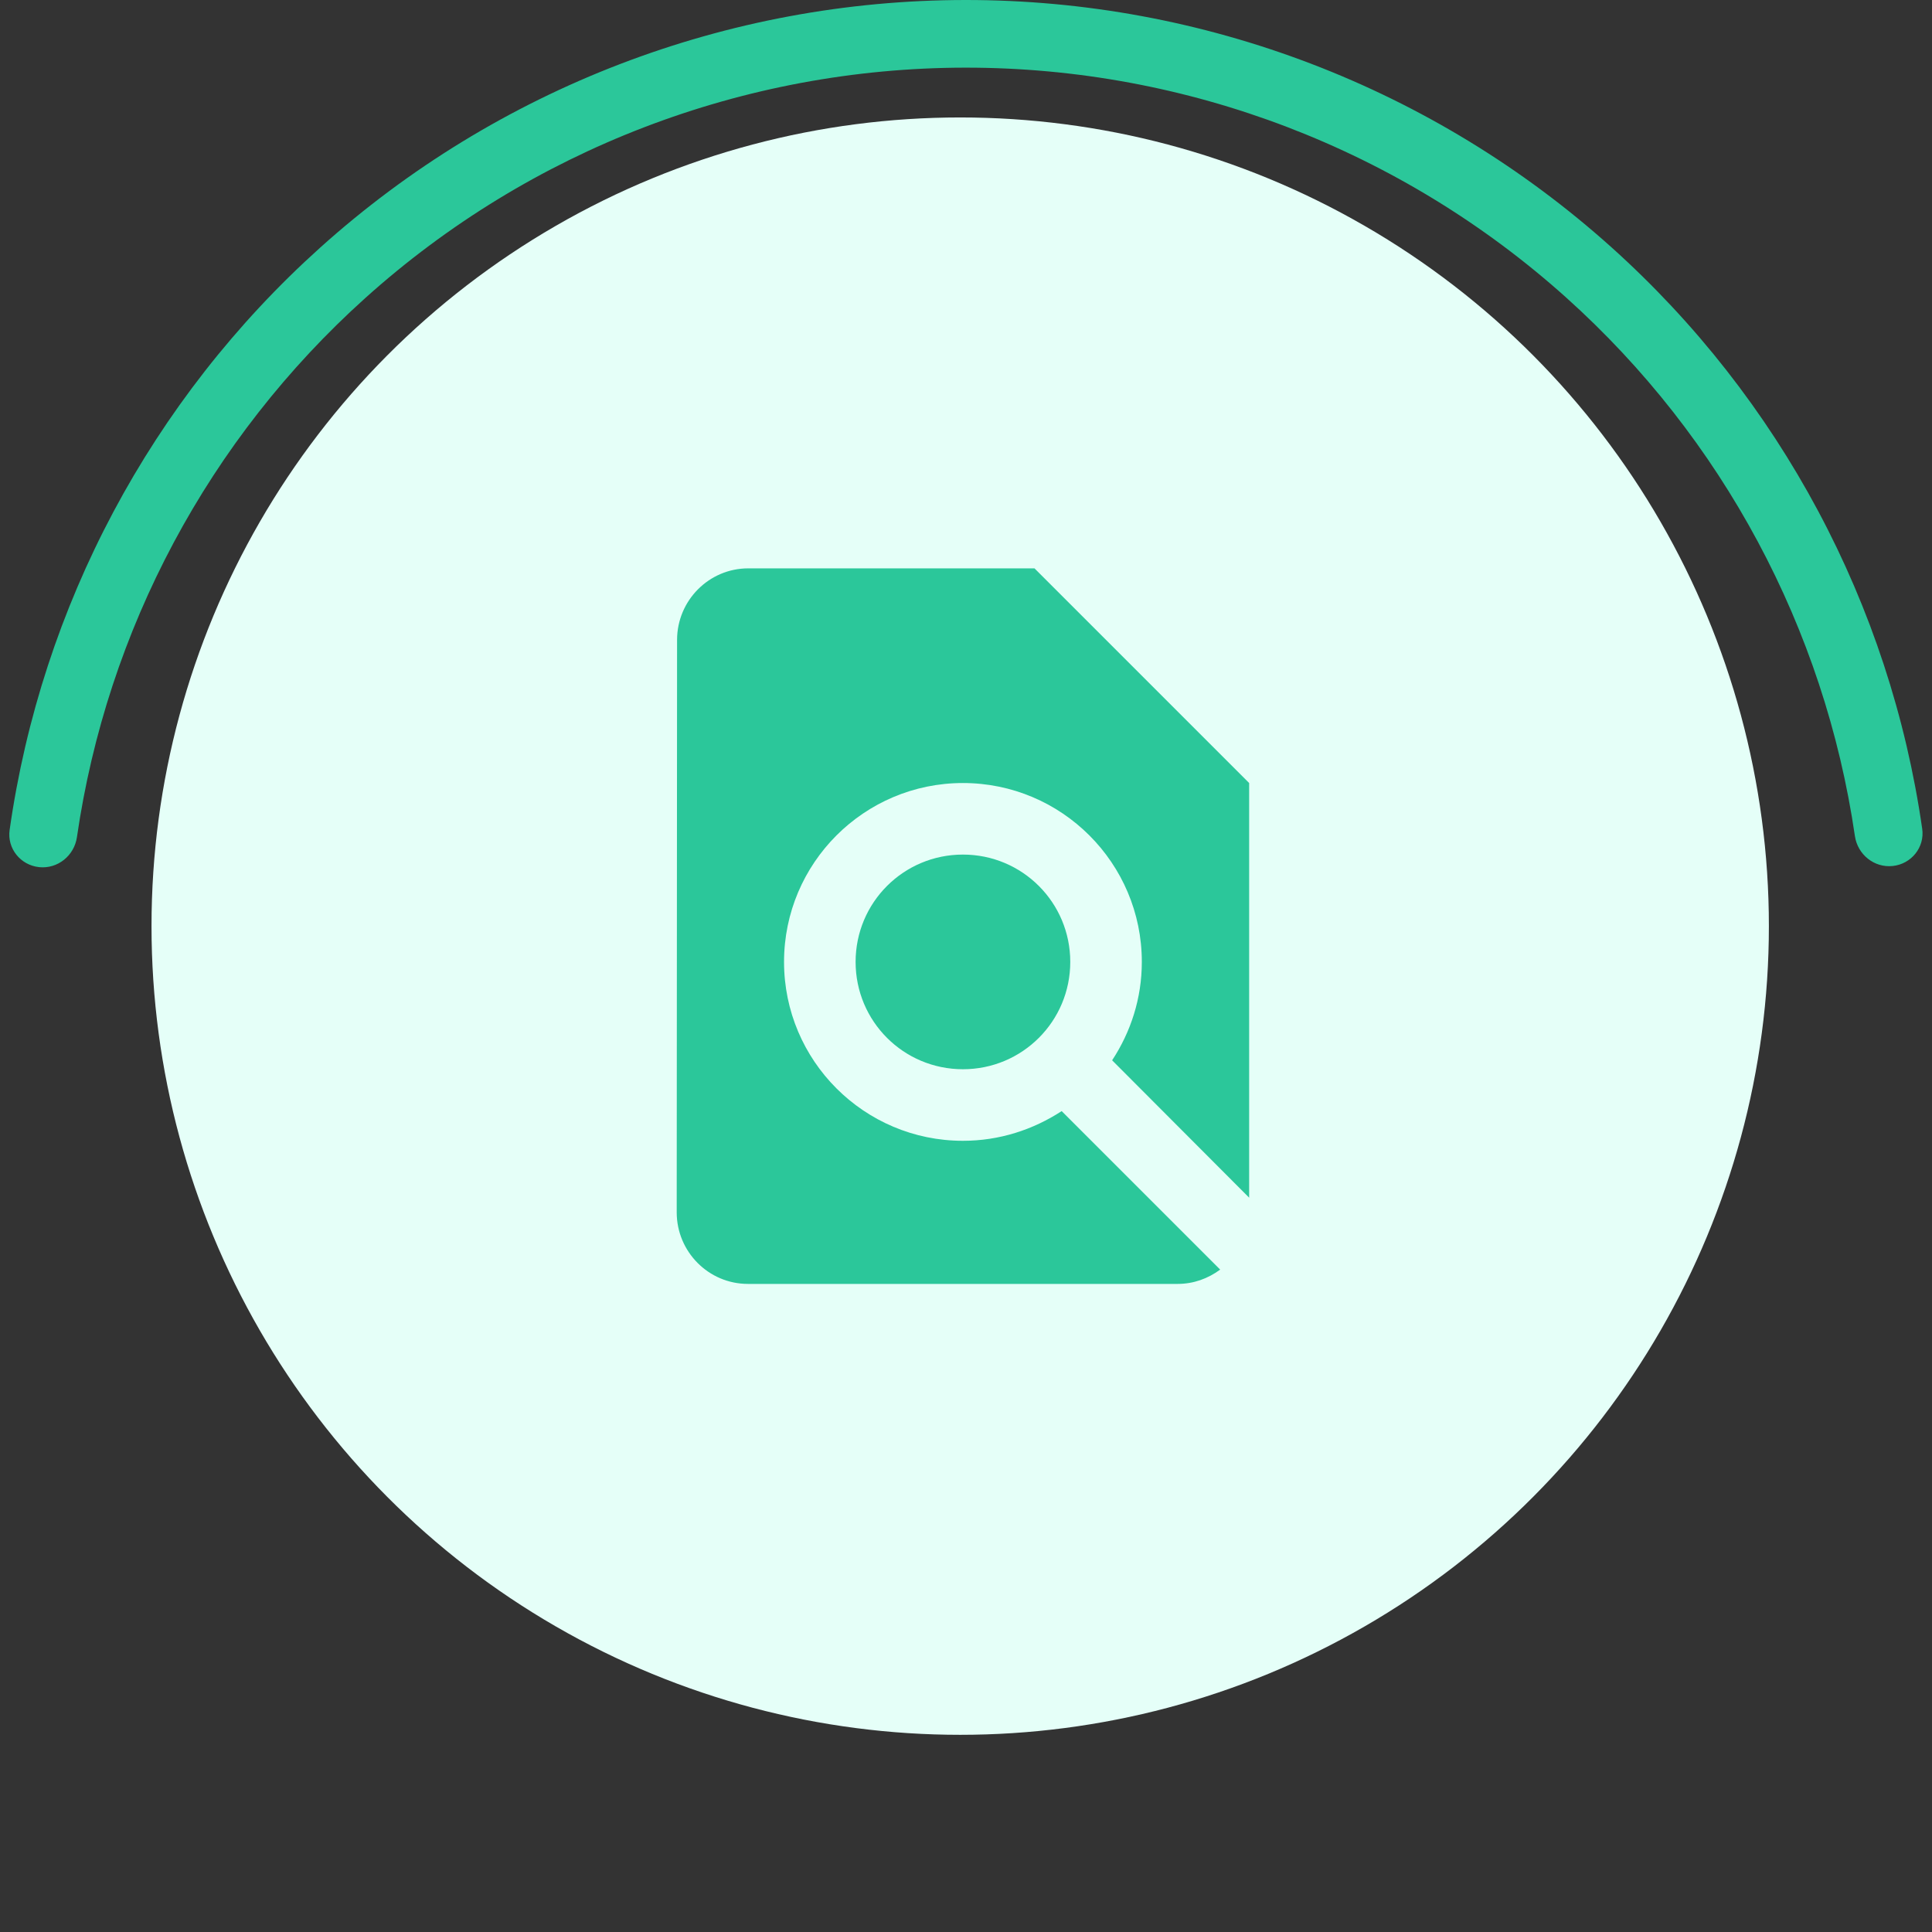
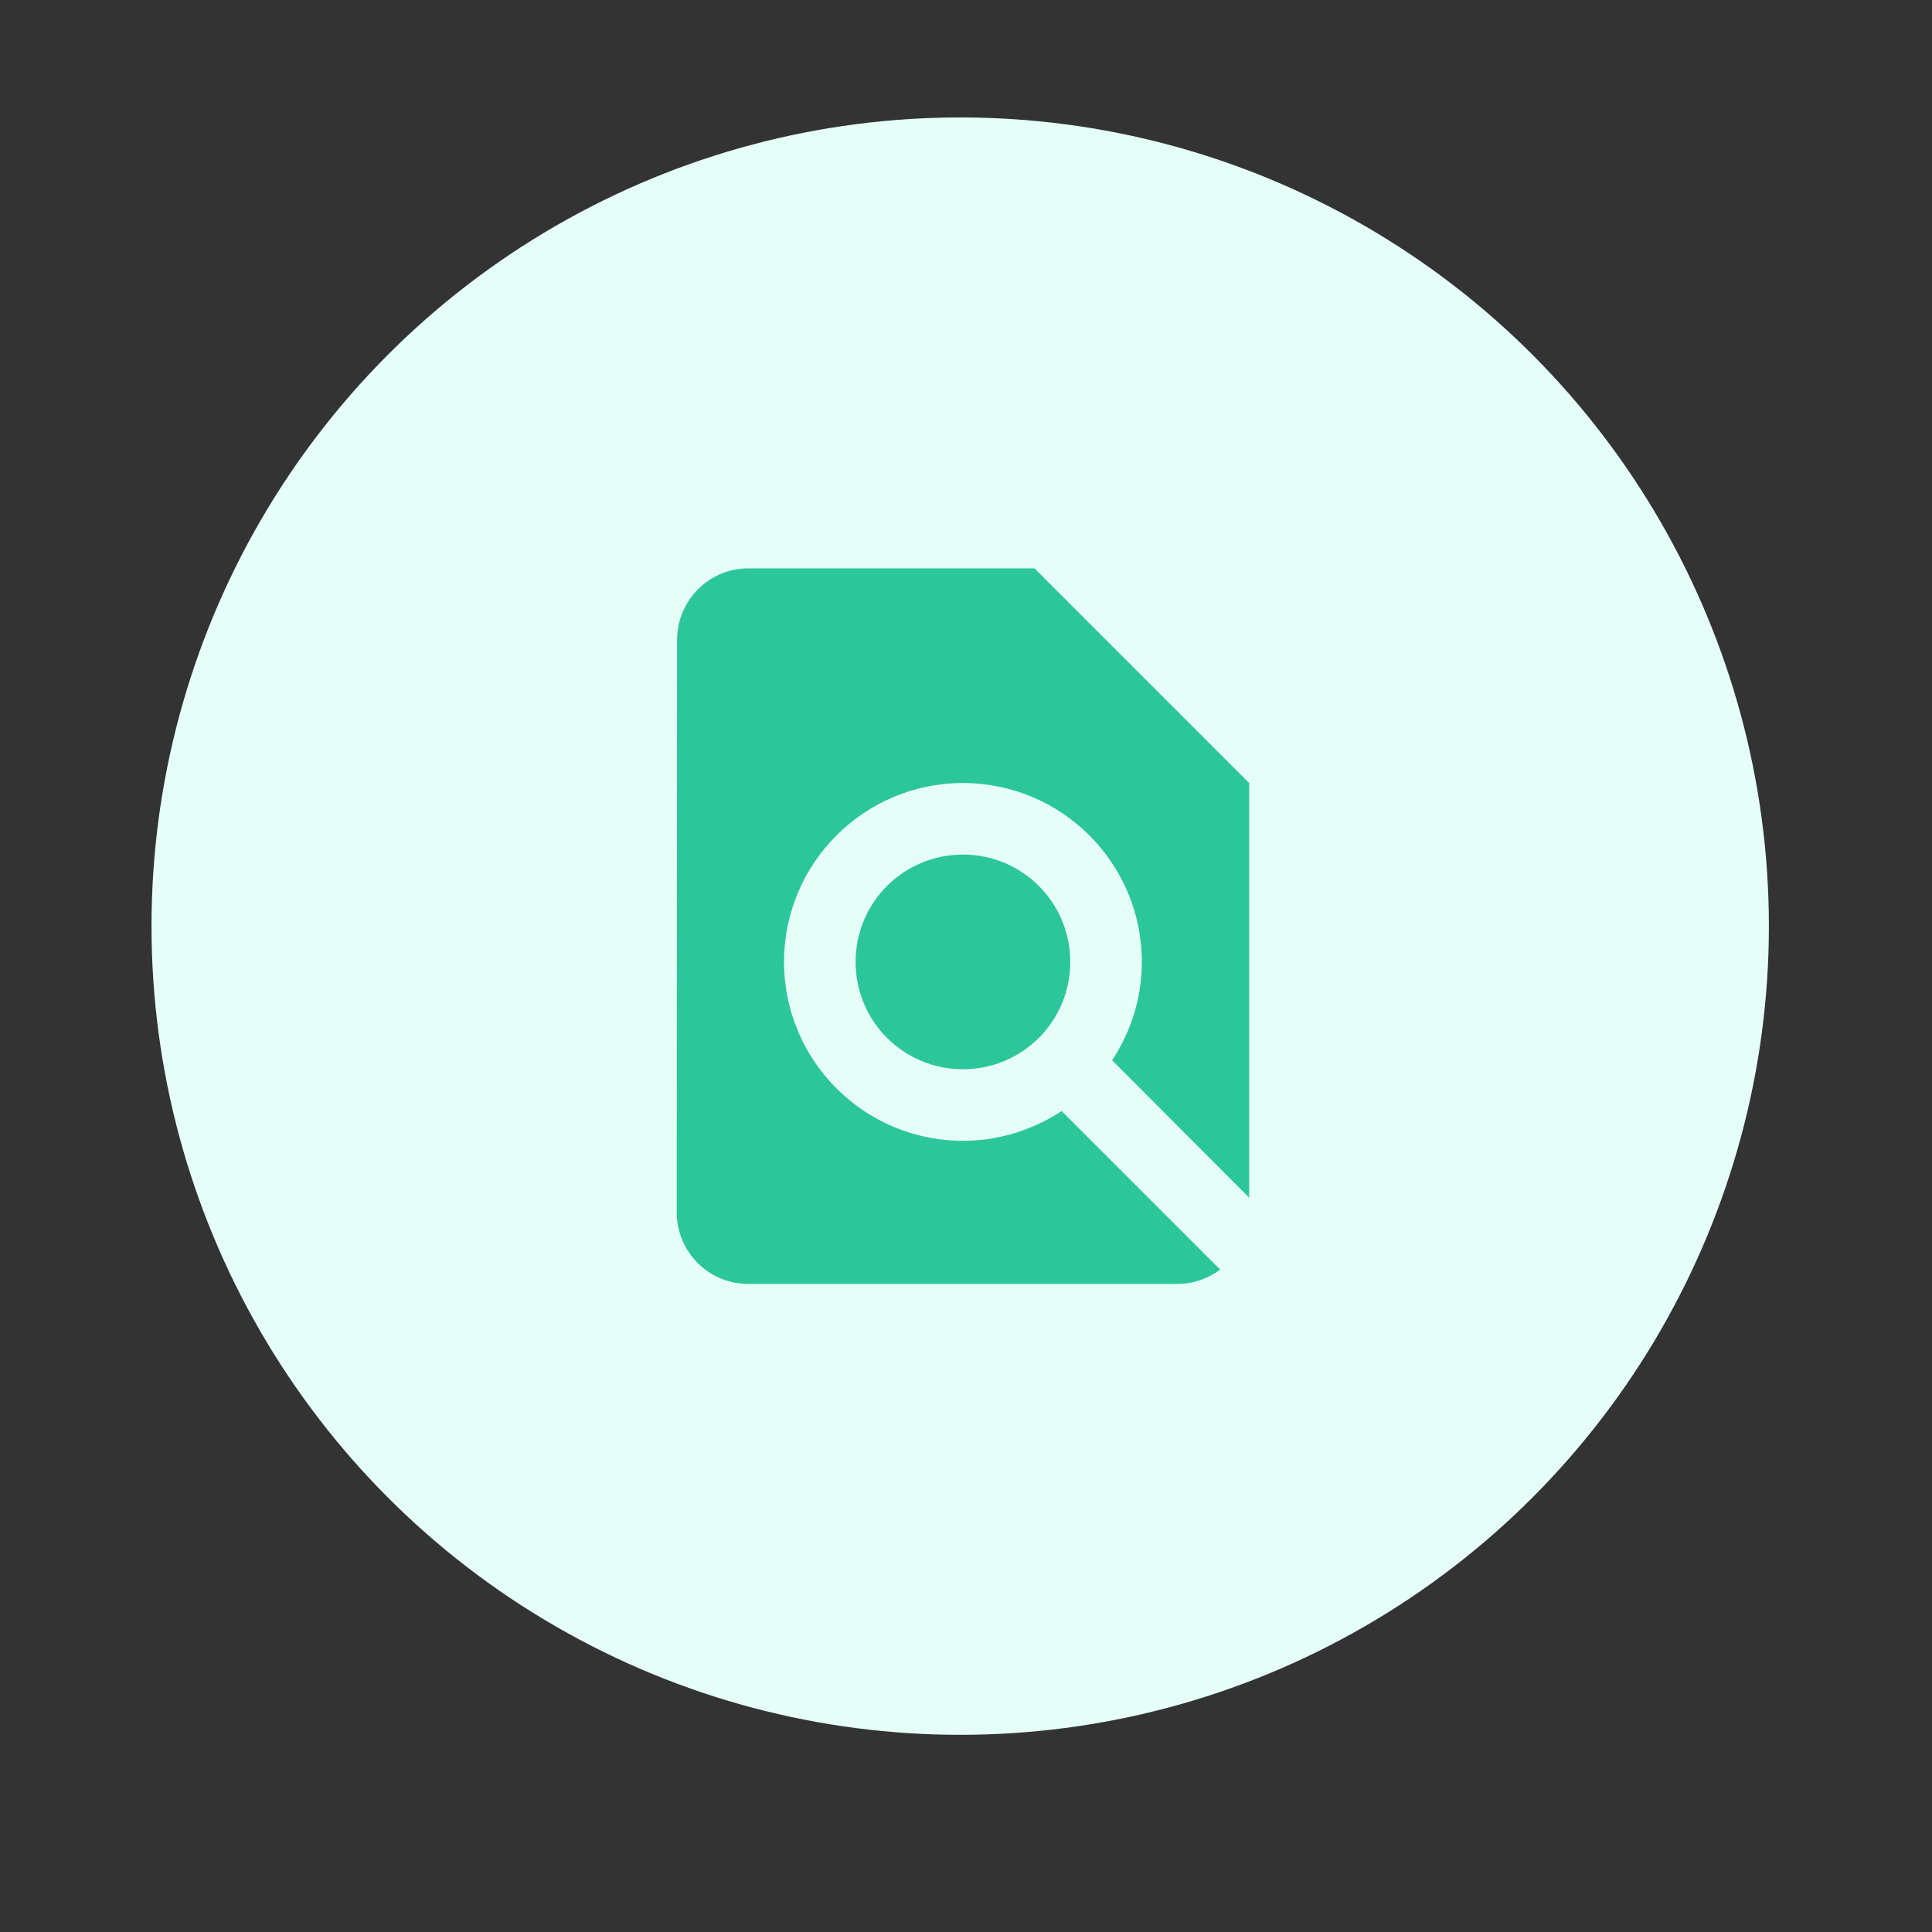
<svg xmlns="http://www.w3.org/2000/svg" width="315" height="315" viewBox="0 0 315 315" fill="none">
  <rect x="0" y="0" width="315" height="315" fill="#333333" stroke="none" />
-   <path d="M308.608 141.194C311.636 140.867 313.836 138.145 313.403 135.13C308.163 98.599 290.243 65.001 262.69 40.276C233.765 14.321 196.265 -0.024 157.403 3.05176e-05C118.54 0.024 81.058 14.415 52.166 40.406C24.642 65.165 6.765 98.785 1.569 135.322C1.14 138.338 3.344 141.058 6.372 141.381C9.401 141.704 12.108 139.508 12.544 136.493C17.446 102.663 34.043 71.546 59.543 48.607C86.412 24.436 121.269 11.053 157.41 11.03C193.551 11.008 228.424 24.348 255.323 48.486C280.851 71.393 297.486 102.49 302.43 136.314C302.87 139.328 305.579 141.521 308.608 141.194Z" fill="#2BC79A" />
  <circle cx="156.554" cy="151" r="131.851" fill="#E5FFF8" />
  <path d="M203.667 195.275V127.667L168.667 92.667H122C115.583 92.667 110.392 97.917 110.392 104.333L110.333 197.667C110.333 204.083 115.525 209.333 121.942 209.333H192C194.625 209.333 196.958 208.458 198.942 207L173.1 181.158C168.433 184.192 162.95 186 157 186C140.9 186 127.833 172.933 127.833 156.833C127.833 140.733 140.9 127.667 157 127.667C173.1 127.667 186.167 140.733 186.167 156.833C186.167 162.783 184.358 168.267 181.325 172.875L203.667 195.275ZM139.5 156.833C139.5 166.517 147.317 174.333 157 174.333C166.683 174.333 174.5 166.517 174.5 156.833C174.5 147.15 166.683 139.333 157 139.333C147.317 139.333 139.5 147.15 139.5 156.833Z" fill="#2BC79A" />
</svg>